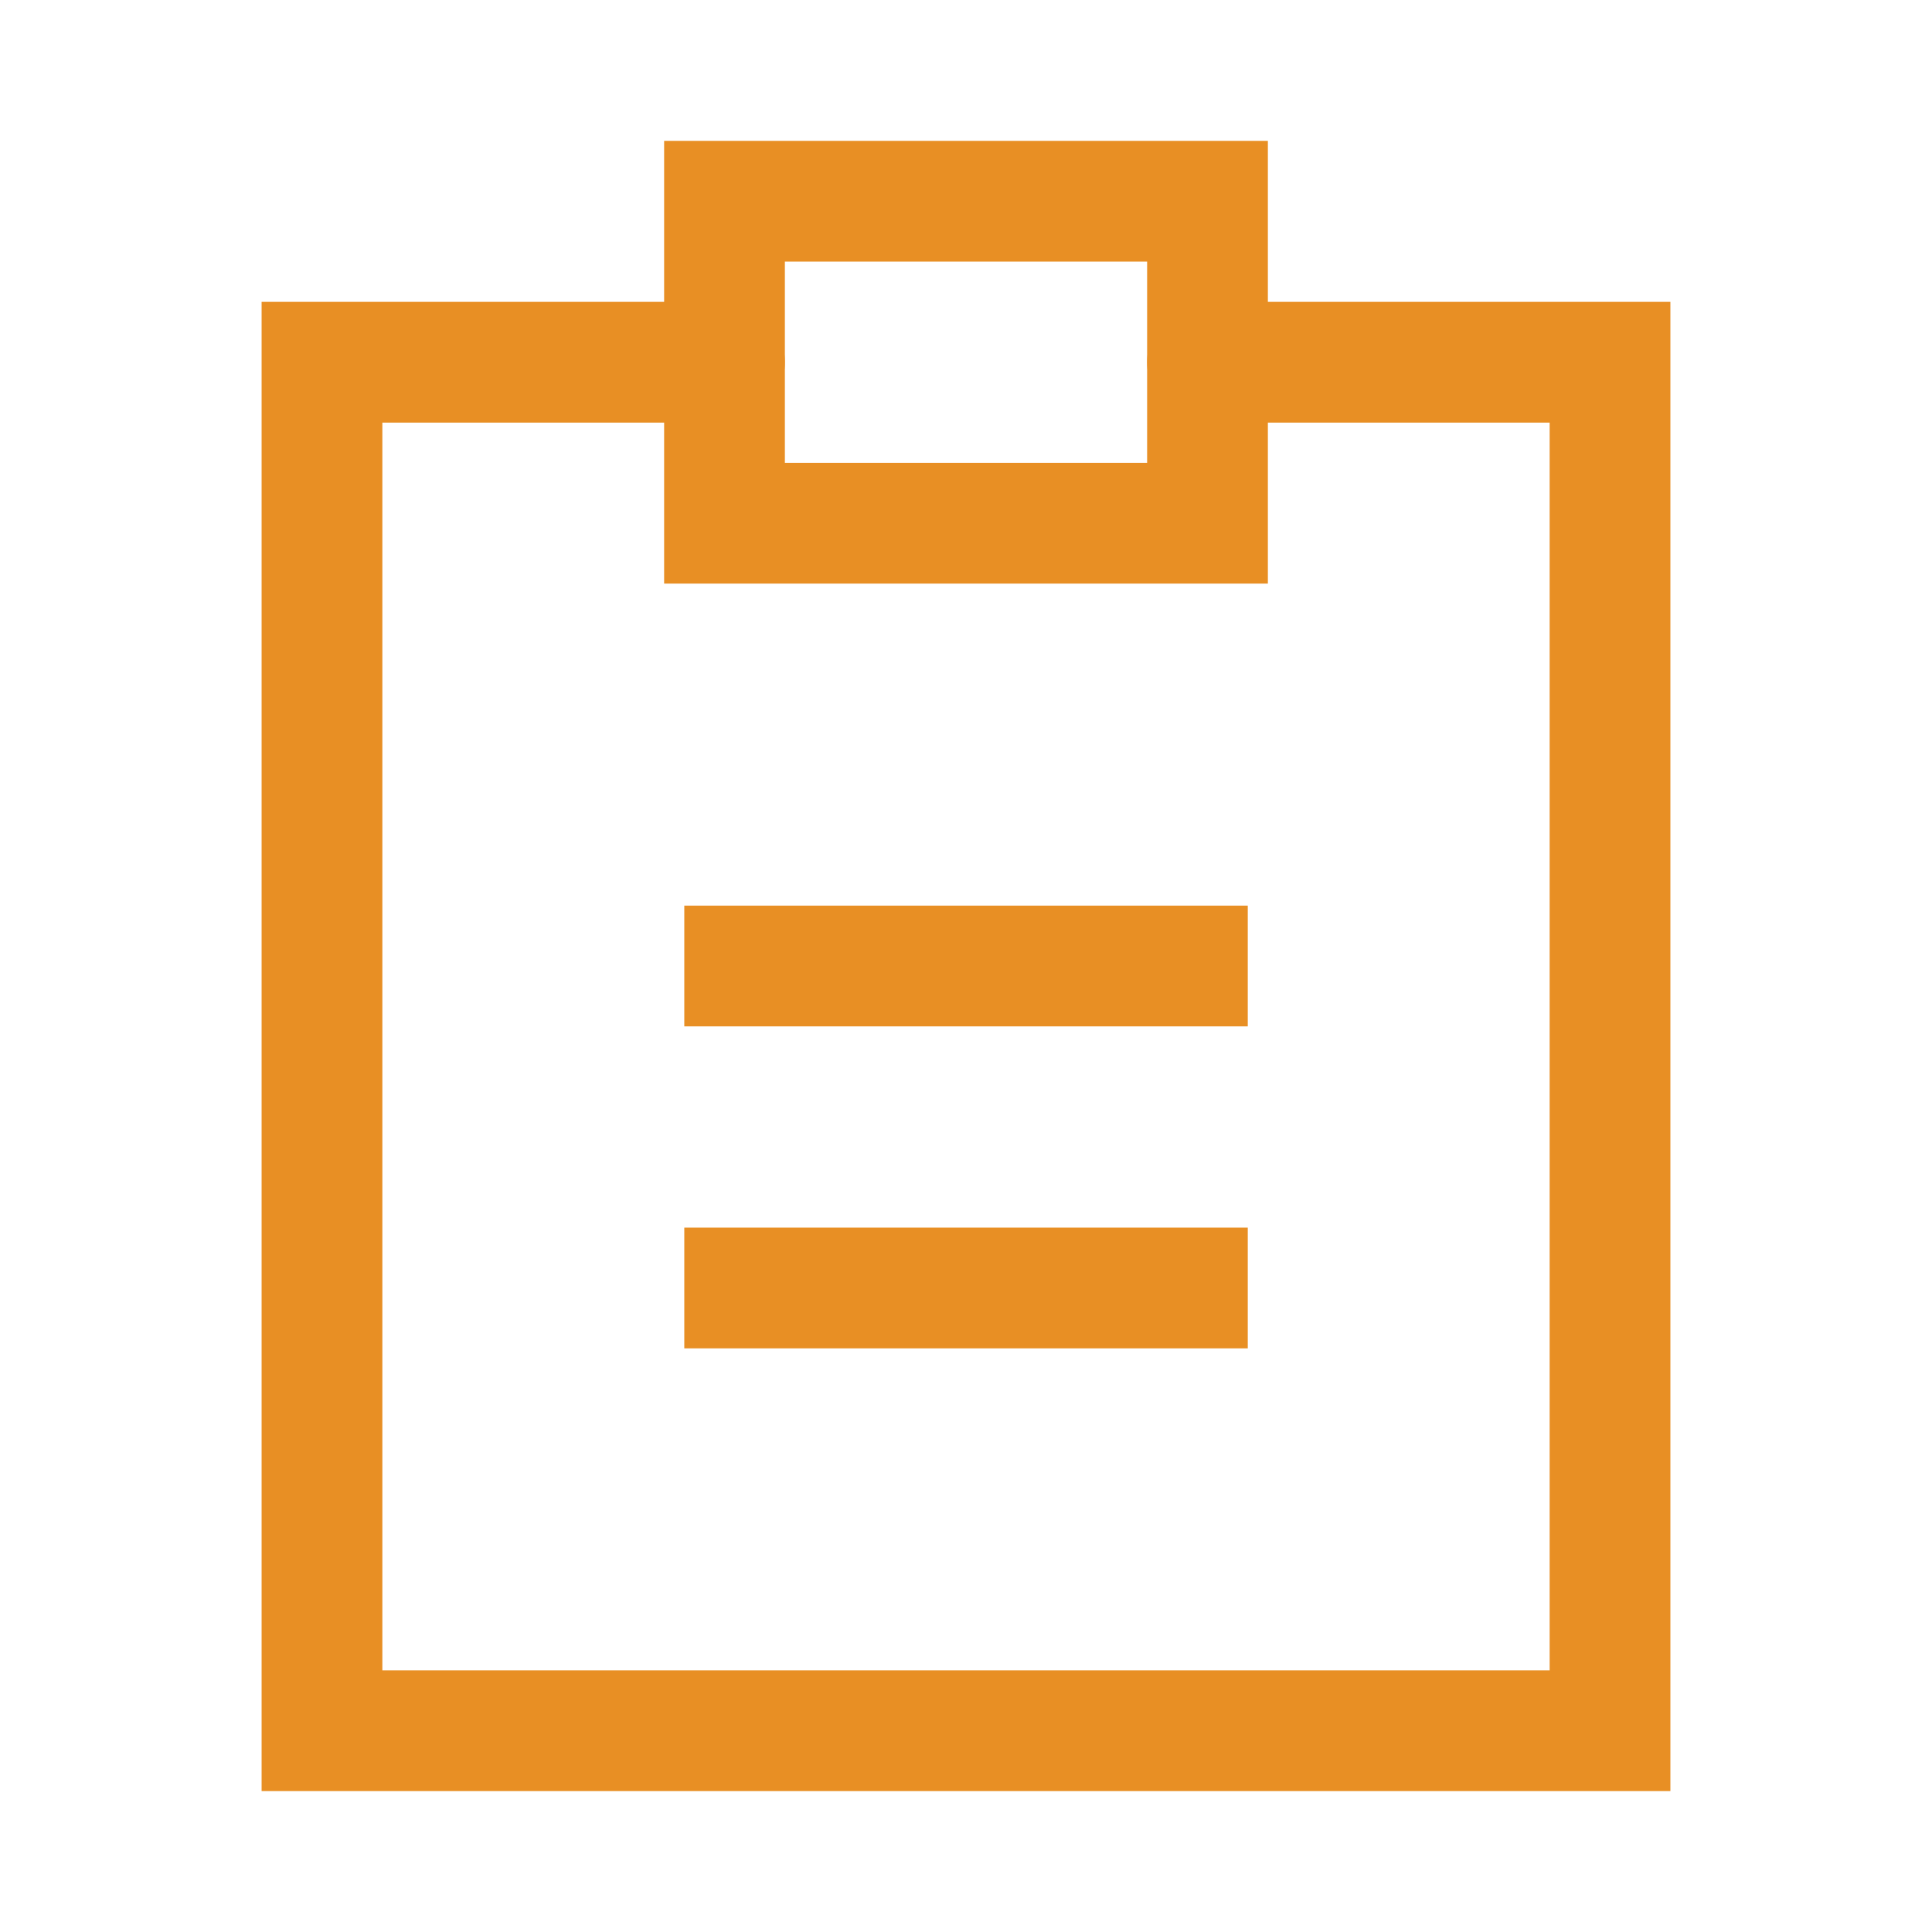
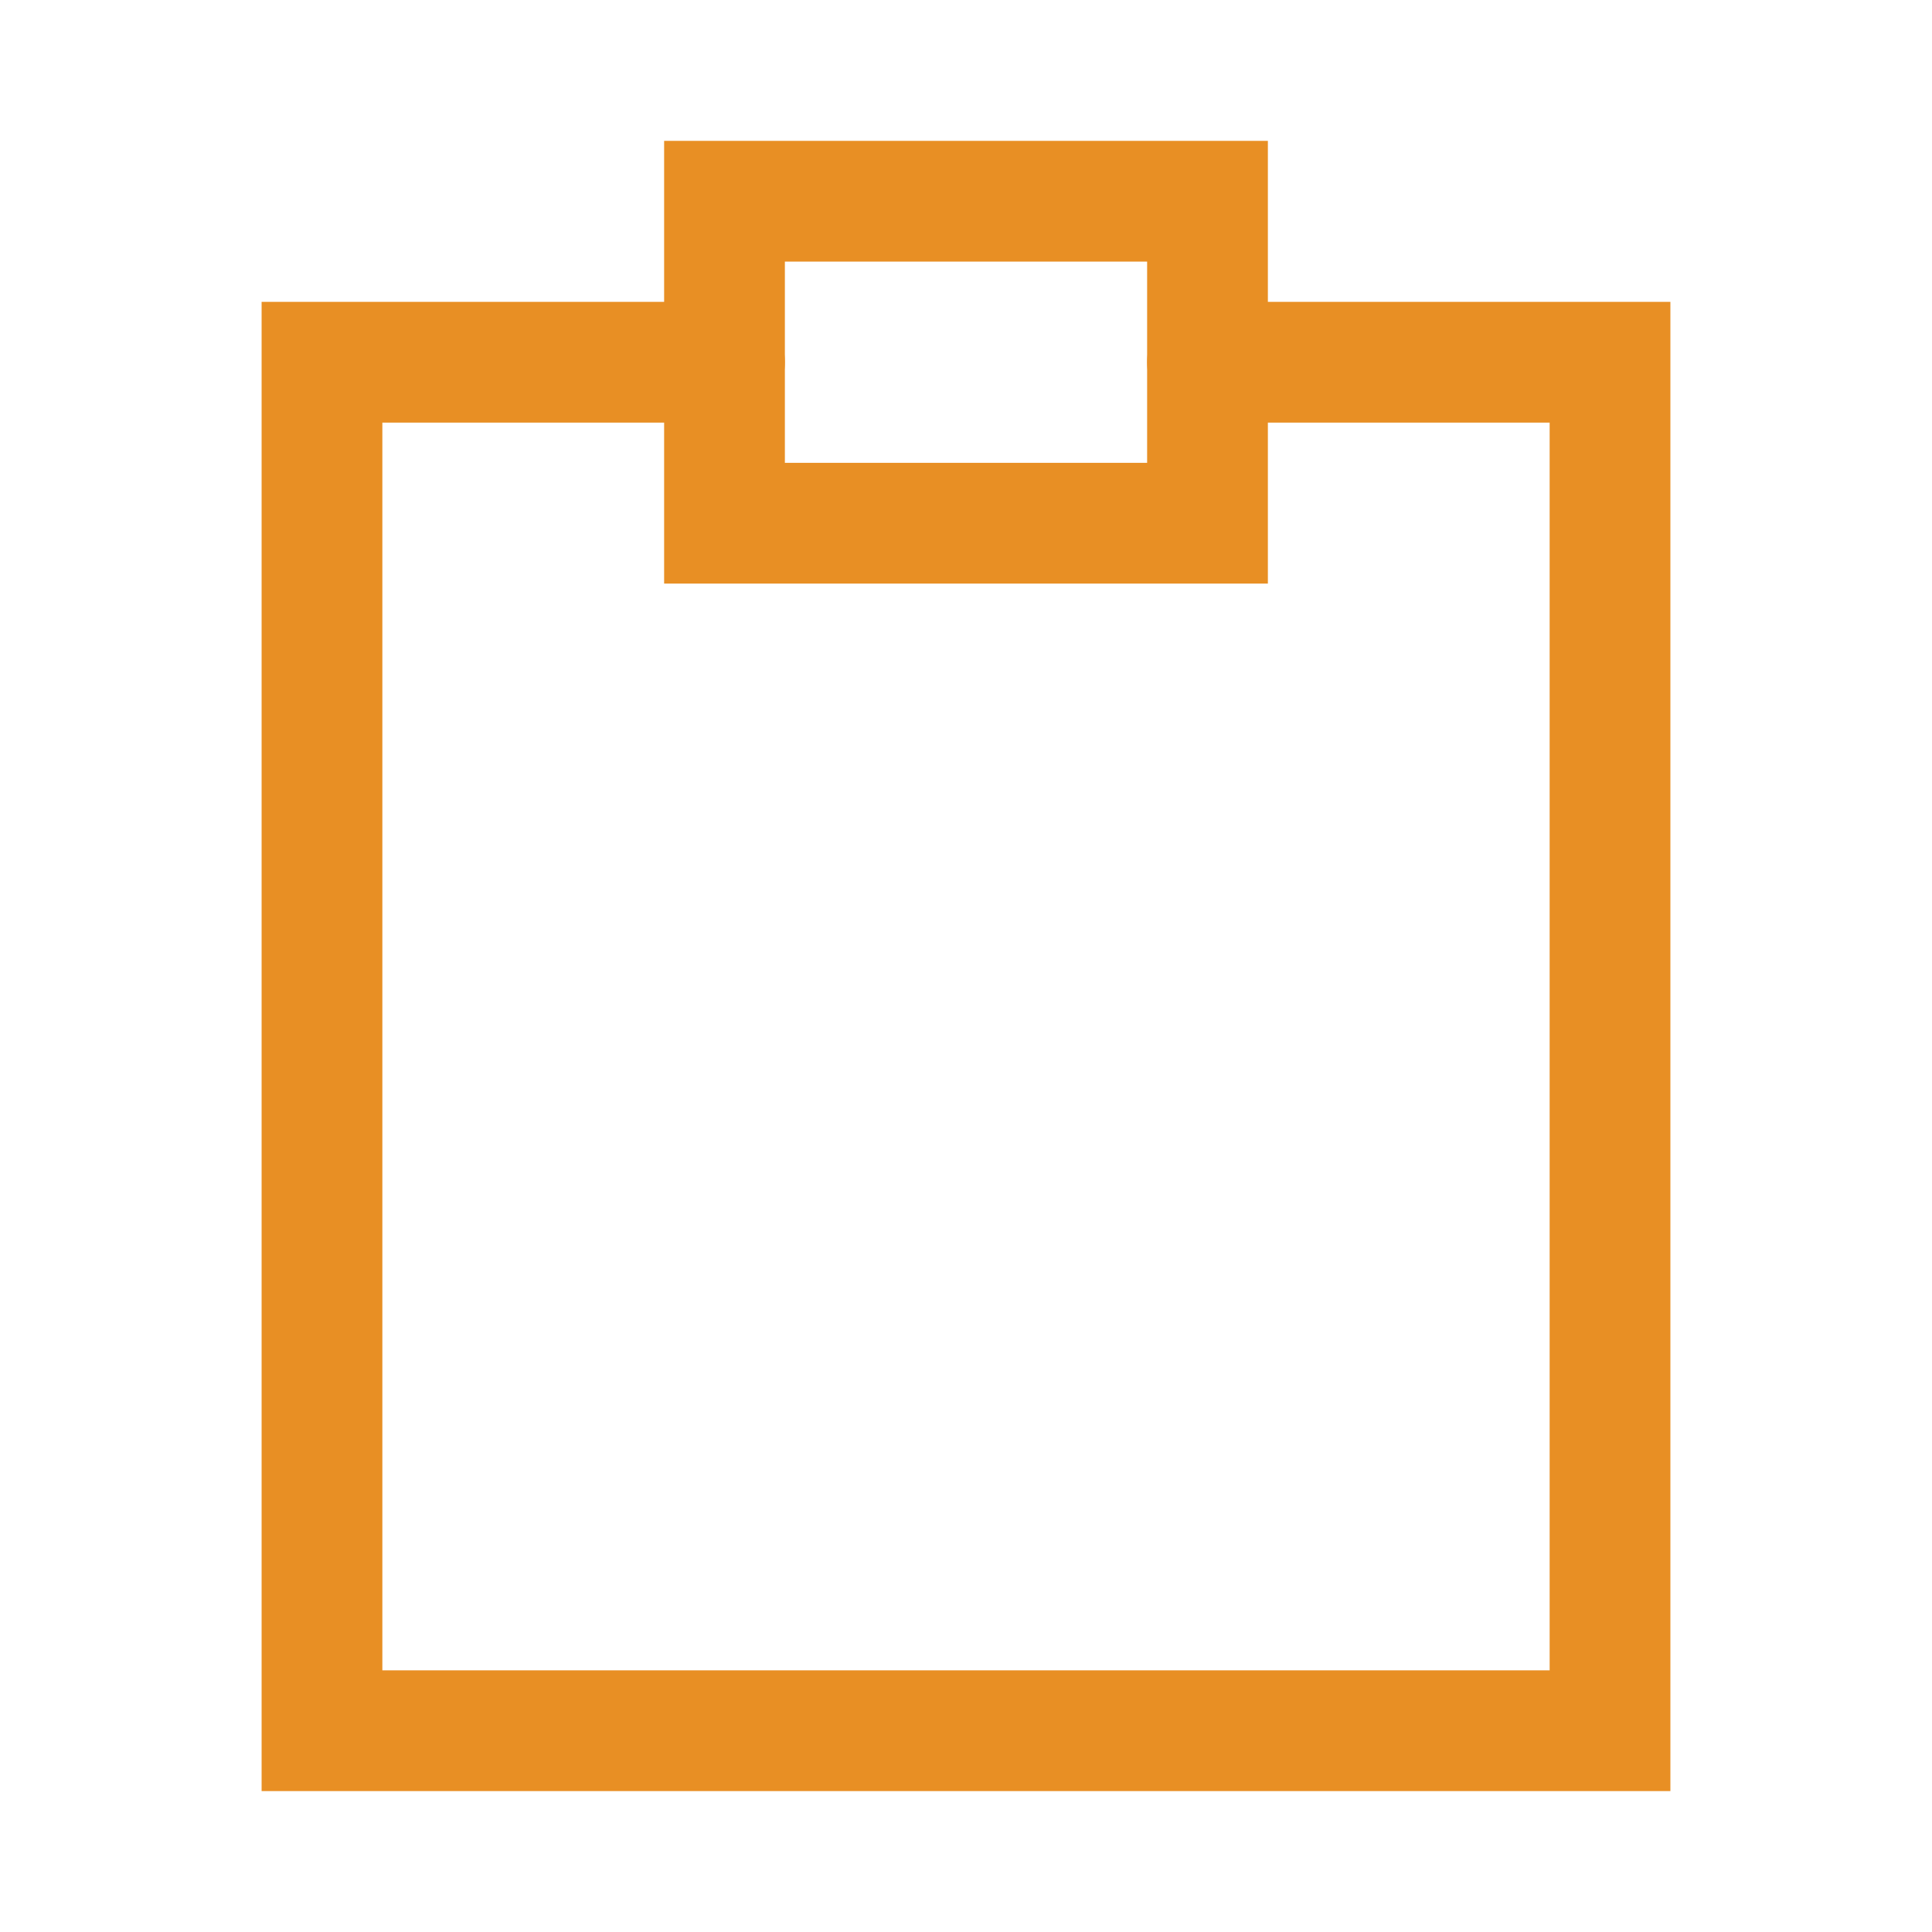
<svg xmlns="http://www.w3.org/2000/svg" width="32" height="32" viewBox="0 0 32 32" fill="none">
-   <path d="M20.667 20.333V22.333H11.334V20.333H20.667Z" fill="#E88F24" />
-   <path d="M20.667 15V17H11.334V15H20.667Z" fill="#E88F24" />
+   <path d="M20.667 15H11.334V15H20.667Z" fill="#E88F24" />
  <path d="M12 5C12.552 5 13 5.447 13 6C13 6.552 12.552 7 12 7H6.333V27.666H25.667V7H20C19.448 7 19 6.552 19 6C19 5.447 19.448 5 20 5H27.667V29.666H4.333V5H12Z" fill="#E88F24" />
  <path d="M21 2.333V9.666H11V2.333H21ZM13 7.666H19V4.333H13V7.666Z" fill="#E88F24" />
</svg>